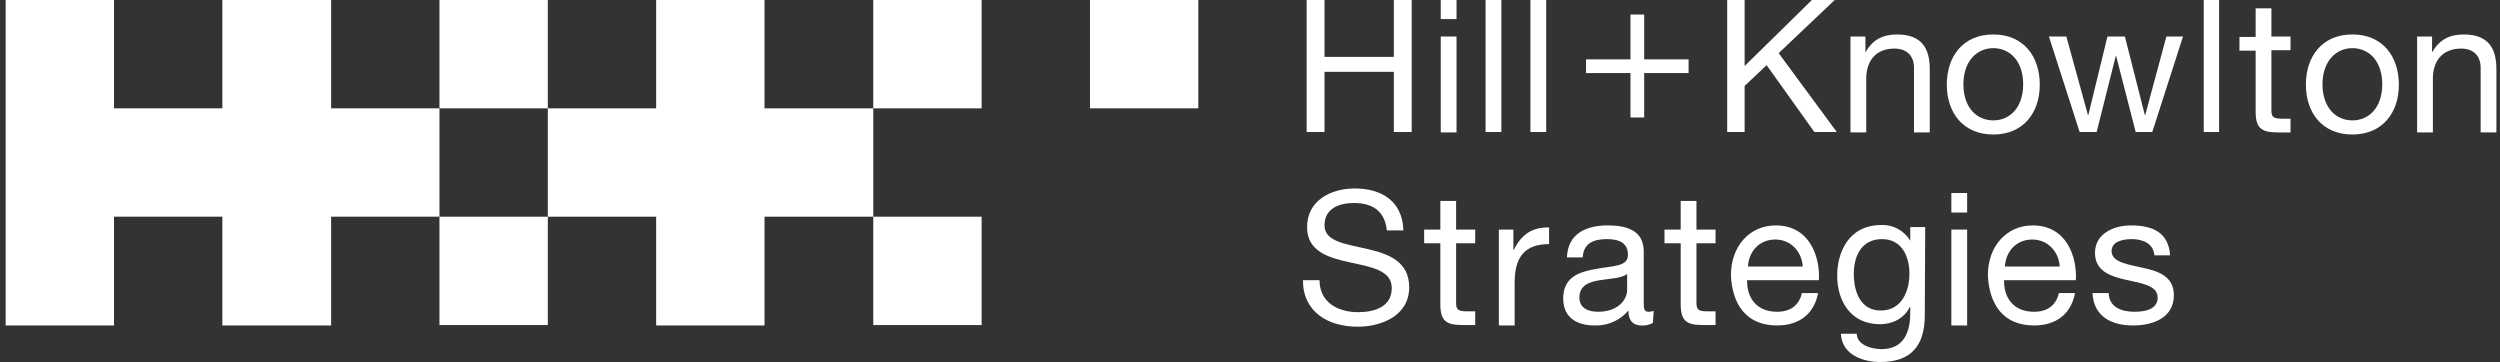
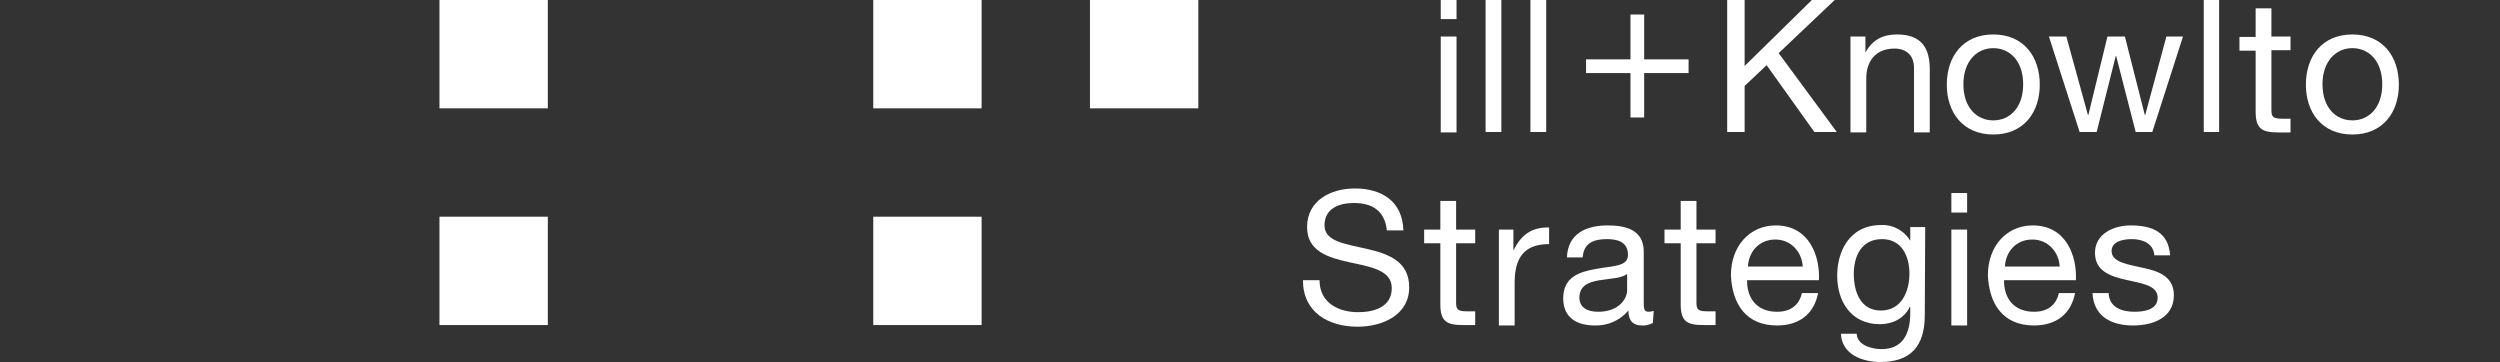
<svg xmlns="http://www.w3.org/2000/svg" viewBox="0 0 221 32" fill="white">
  <rect x="0" y="0" width="221" height="32" fill="#333333" stroke="none" />
  <g clip-path="url(#clip0_8738_307)">
    <path d="M48.427 19.156H38.849V28.734H48.427V19.156Z" fill="white" />
-     <path d="M77.197 9.578V19.156H67.583V28.771H58.005V19.156H48.427V9.578H58.005V0H67.583V9.578H77.197Z" fill="white" />
    <path d="M86.775 19.156H77.197V28.734H86.775V19.156Z" fill="white" />
    <path d="M105.931 0H96.353V9.578H105.931V0Z" fill="white" />
    <path d="M86.775 0H77.197V9.578H86.775V0Z" fill="white" />
    <path d="M48.427 0H38.849V9.578H48.427V0Z" fill="white" />
-     <path d="M38.849 9.578V19.156H29.271V28.771H19.656V19.156H10.078V28.771H0.5V0H10.078V9.578H19.656V0H29.271V9.578H38.849Z" fill="white" />
-     <path d="M115.509 0H117.087V5.028H123.215V0H124.793V11.67H123.215V6.349H117.087V11.67H115.509V0Z" fill="white" />
    <path d="M128.757 1.688H127.362V0H128.757V1.688ZM127.362 3.229H128.757V11.706H127.362V3.229Z" fill="white" />
    <path d="M131.325 0H132.72V11.67H131.325V0Z" fill="white" />
    <path d="M135.289 0H136.684V11.67H135.289V0Z" fill="white" />
    <path d="M145.345 5.248H149.271V6.459H145.345V10.385H144.134V6.459H140.207V5.248H144.134V1.284H145.345V5.248Z" fill="white" />
    <path d="M152.684 0H154.225V5.835L160.17 0H162.188L157.234 4.697L162.372 11.67H160.39L156.17 5.761L154.225 7.596V11.67H152.684V0Z" fill="white" />
    <path d="M163.582 3.229H164.903V4.587H164.94C165.527 3.523 166.444 3.046 167.692 3.046C169.931 3.046 170.591 4.33 170.591 6.128V11.706H169.197V5.982C169.197 4.917 168.536 4.294 167.472 4.294C165.784 4.294 164.977 5.431 164.977 6.936V11.706H163.582V3.229Z" fill="white" />
    <path d="M176.206 3.046C178.885 3.046 180.316 4.991 180.316 7.486C180.316 9.945 178.885 11.89 176.206 11.89C173.527 11.89 172.096 9.945 172.096 7.486C172.096 4.991 173.527 3.046 176.206 3.046ZM176.206 10.642C177.674 10.642 178.848 9.505 178.848 7.45C178.848 5.395 177.674 4.257 176.206 4.257C174.738 4.257 173.564 5.431 173.564 7.45C173.564 9.505 174.738 10.642 176.206 10.642Z" fill="white" />
    <path d="M190.262 11.67H188.794L187.069 4.954H187.032L185.344 11.67H183.84L181.124 3.229H182.665L184.574 10.165H184.61L186.298 3.229H187.84L189.601 10.165H189.638L191.509 3.229H192.977L190.262 11.67Z" fill="white" />
    <path d="M194.812 0H196.17V11.67H194.812V0Z" fill="white" />
    <path d="M200.793 3.229H202.482V4.44H200.793V9.725C200.793 10.385 200.977 10.495 201.858 10.495H202.482V11.707H201.417C199.986 11.707 199.399 11.413 199.399 9.872V4.477H197.968V3.266H199.399V0.734H200.793V3.229Z" fill="white" />
    <path d="M207.95 3.046C210.629 3.046 212.06 4.991 212.06 7.486C212.06 9.945 210.629 11.89 207.95 11.89C205.271 11.89 203.84 9.945 203.84 7.486C203.84 4.991 205.271 3.046 207.95 3.046ZM207.95 10.642C209.418 10.642 210.592 9.505 210.592 7.45C210.592 5.395 209.418 4.257 207.95 4.257C206.482 4.257 205.308 5.431 205.308 7.45C205.308 9.505 206.482 10.642 207.95 10.642Z" fill="white" />
-     <path d="M213.674 3.229H214.995V4.587H215.032C215.619 3.523 216.536 3.046 217.784 3.046C220.022 3.046 220.683 4.33 220.683 6.128V11.706H219.289V5.982C219.289 4.917 218.628 4.294 217.564 4.294C215.876 4.294 215.068 5.431 215.068 6.936V11.706H213.674V3.229Z" fill="white" />
    <path d="M122.592 20.33C122.408 18.642 121.307 17.945 119.692 17.945C118.371 17.945 117.087 18.422 117.087 19.927C117.087 22.789 124.573 20.771 124.573 25.395C124.573 27.89 122.151 28.881 120.023 28.881C117.417 28.881 115.179 27.596 115.179 24.771H116.647C116.647 26.752 118.298 27.596 120.059 27.596C121.454 27.596 123.032 27.156 123.032 25.468C123.032 22.275 115.546 24.367 115.546 20.073C115.546 17.725 117.637 16.66 119.766 16.66C122.151 16.66 123.986 17.798 124.059 20.367H122.592V20.33Z" fill="white" />
    <path d="M128.72 20.294H130.408V21.505H128.72V26.752C128.72 27.413 128.904 27.523 129.784 27.523H130.408V28.734H129.344C127.913 28.734 127.326 28.44 127.326 26.899V21.505H125.895V20.294H127.326V17.762H128.72V20.294Z" fill="white" />
    <path d="M132.463 20.294H133.784V22.092H133.821C134.481 20.734 135.435 20.073 136.94 20.11V21.578C134.701 21.578 133.894 22.826 133.894 24.991V28.771H132.5V20.294H132.463Z" fill="white" />
    <path d="M146.114 28.55C145.821 28.697 145.454 28.807 145.123 28.771C144.389 28.771 143.949 28.367 143.949 27.45C143.215 28.33 142.114 28.807 140.976 28.771C139.435 28.771 138.188 28.11 138.188 26.385C138.188 24.477 139.619 24.037 141.05 23.78C142.554 23.486 143.912 23.596 143.912 22.532C143.912 21.321 142.885 21.138 142.041 21.138C140.866 21.138 139.986 21.505 139.912 22.752H138.518C138.591 20.661 140.206 19.927 142.114 19.927C143.619 19.927 145.307 20.257 145.307 22.239V26.605C145.307 27.266 145.307 27.56 145.747 27.56C145.894 27.56 146.041 27.523 146.187 27.486L146.114 28.55ZM143.839 24.22C142.775 25.028 139.619 24.22 139.619 26.312C139.619 27.229 140.389 27.56 141.27 27.56C143.105 27.56 143.839 26.422 143.839 25.651V24.22Z" fill="white" />
    <path d="M149.967 20.294H151.655V21.505H149.967V26.752C149.967 27.413 150.151 27.523 151.032 27.523H151.655V28.734H150.591C149.16 28.734 148.573 28.44 148.573 26.899V21.505H147.142V20.294H148.573V17.762H149.967V20.294Z" fill="white" />
    <path d="M160.72 25.908C160.353 27.78 159.032 28.771 157.087 28.771C154.371 28.771 153.124 26.899 153.014 24.33C153.014 21.762 154.665 19.927 156.977 19.927C159.986 19.927 160.904 22.716 160.793 24.771H154.445C154.408 26.239 155.216 27.56 157.087 27.56C158.261 27.56 159.032 27.009 159.289 25.908H160.72ZM159.362 23.56C159.289 22.239 158.298 21.174 156.94 21.174C155.509 21.174 154.592 22.239 154.518 23.56H159.362Z" fill="white" />
    <path d="M170.151 27.853C170.151 30.605 168.904 32 166.225 32C164.647 32 162.812 31.339 162.738 29.505H164.133C164.17 30.495 165.417 30.862 166.335 30.862C168.17 30.862 168.867 29.541 168.867 27.67V27.119H168.83C168.353 28.147 167.289 28.66 166.188 28.66C163.656 28.66 162.408 26.679 162.408 24.367C162.408 22.385 163.362 19.89 166.335 19.89C167.362 19.853 168.353 20.404 168.867 21.284V20.073H170.188L170.151 27.853ZM168.794 24.183C168.794 22.679 168.133 21.138 166.372 21.138C164.573 21.138 163.876 22.605 163.876 24.22C163.876 25.725 164.427 27.45 166.261 27.45C168.096 27.45 168.794 25.762 168.794 24.183Z" fill="white" />
    <path d="M173.894 18.789H172.5V17.064H173.894V18.789ZM172.5 20.294H173.894V28.771H172.5V20.294Z" fill="white" />
    <path d="M183.436 25.908C183.069 27.78 181.748 28.771 179.803 28.771C177.087 28.771 175.84 26.899 175.729 24.33C175.729 21.762 177.381 19.927 179.693 19.927C182.702 19.927 183.619 22.716 183.509 24.771H177.161C177.124 26.239 177.931 27.56 179.803 27.56C180.977 27.56 181.748 27.009 182.005 25.908H183.436ZM182.078 23.56C182.005 22.239 181.014 21.174 179.656 21.174C178.225 21.174 177.307 22.239 177.234 23.56H182.078Z" fill="white" />
    <path d="M186.408 25.908C186.444 27.156 187.545 27.56 188.683 27.56C189.564 27.56 190.738 27.376 190.738 26.312C190.738 24.147 185.197 25.615 185.197 22.349C185.197 20.661 186.848 19.927 188.353 19.927C190.261 19.927 191.692 20.514 191.839 22.569H190.444C190.371 21.505 189.38 21.138 188.463 21.138C187.619 21.138 186.665 21.358 186.665 22.202C186.665 23.193 188.133 23.376 189.417 23.67C190.811 23.963 192.169 24.44 192.169 26.092C192.169 28.11 190.298 28.771 188.573 28.771C186.665 28.771 185.087 28 184.977 25.908H186.408Z" fill="white" />
  </g>
  <defs>
    <clipPath id="clip0_8738_307">
      <rect width="220.183" height="32" fill="white" transform="translate(0.5)" />
    </clipPath>
  </defs>
</svg>